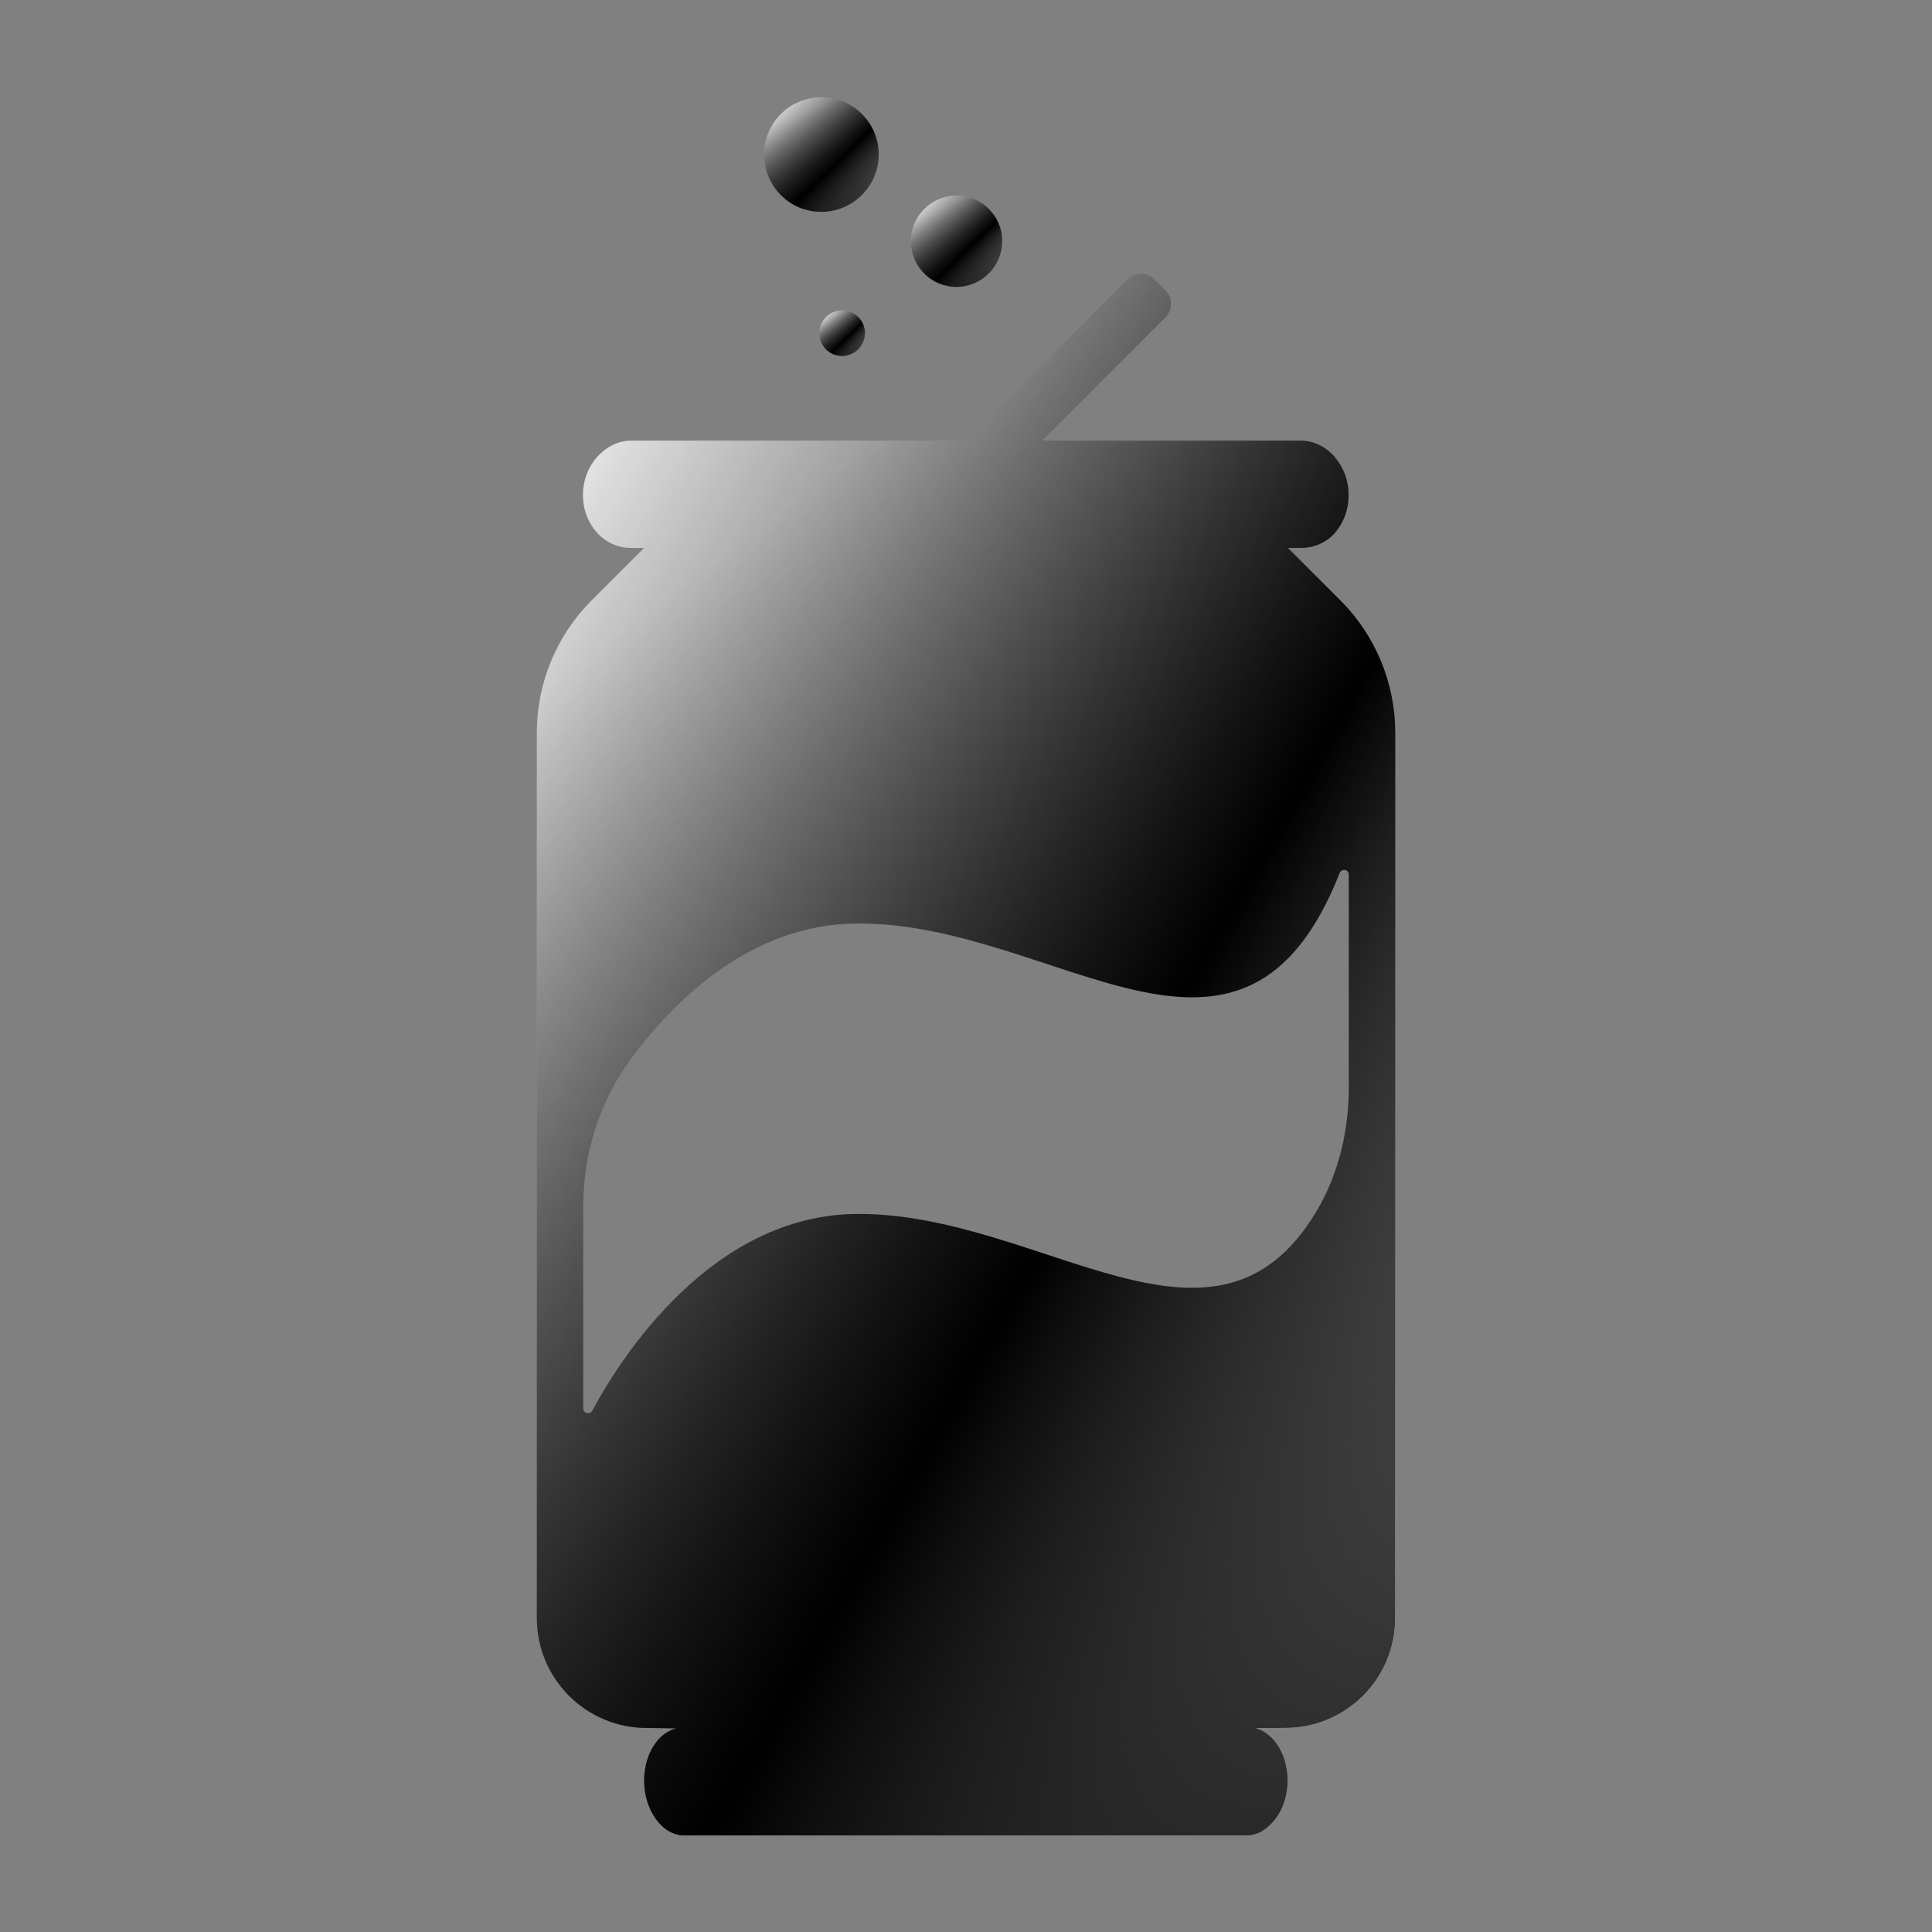
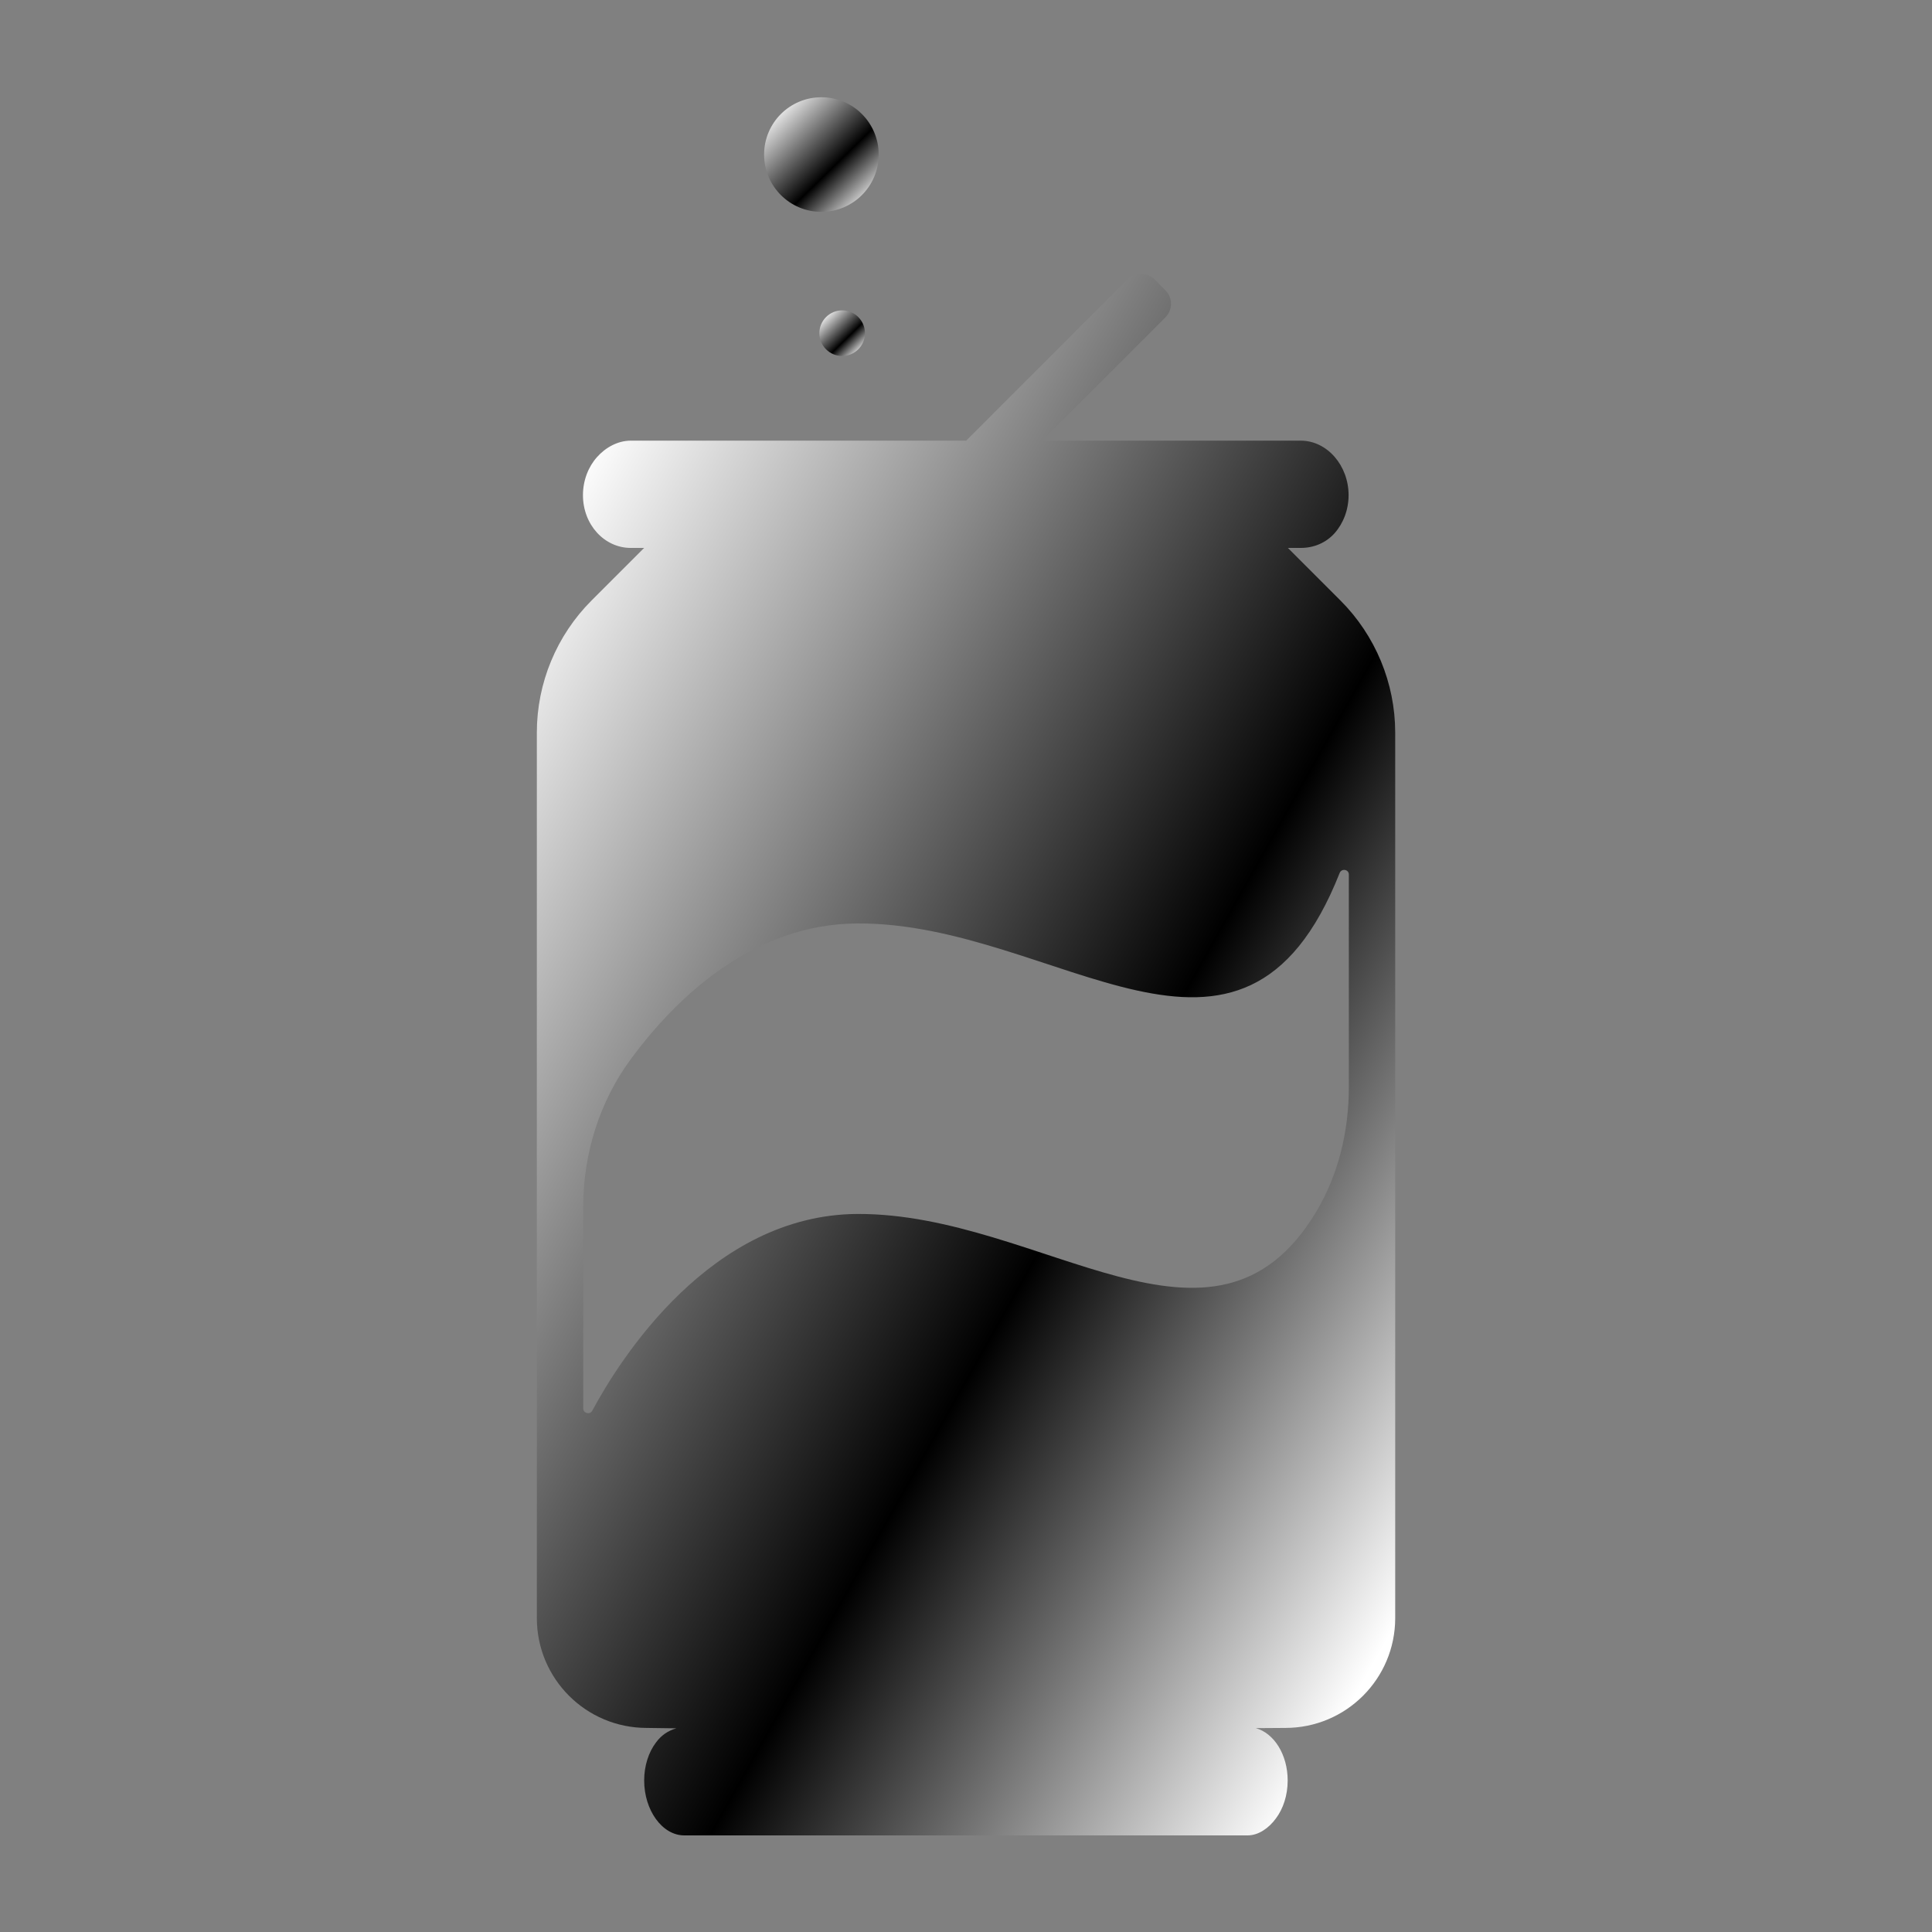
<svg xmlns="http://www.w3.org/2000/svg" width="38" height="38" viewBox="0 0 38 38" fill="none">
  <rect x="0" y="0" width="38" height="38" fill="#808080" stroke="none" />
  <path d="M26.365 11.811L25.331 10.777H25.584C25.846 10.777 26.082 10.675 26.251 10.486C26.419 10.296 26.525 10.03 26.525 9.739C26.525 9.156 26.103 8.667 25.584 8.667H20.498L22.921 6.244C23.069 6.096 23.069 5.856 22.921 5.708L22.71 5.497C22.562 5.349 22.322 5.349 22.174 5.497L19.004 8.667H12.407C12.15 8.667 11.909 8.802 11.741 8.992C11.572 9.182 11.466 9.448 11.466 9.739C11.466 10.321 11.888 10.777 12.407 10.777H12.669L11.635 11.811C10.947 12.499 10.559 13.436 10.559 14.407V31.825C10.559 33.019 11.525 33.986 12.72 33.986L13.303 33.994C13.146 34.037 13.007 34.129 12.902 34.273C12.758 34.463 12.67 34.729 12.67 35.02C12.67 35.603 13.024 36.1 13.459 36.1H24.538C24.753 36.1 24.956 35.957 25.095 35.767C25.238 35.577 25.327 35.312 25.327 35.02C25.327 34.509 25.057 34.087 24.698 33.99L25.281 33.986C26.475 33.986 27.442 33.02 27.442 31.825V14.406C27.441 13.436 27.053 12.499 26.365 11.811ZM26.53 21.387C26.53 22.244 26.327 23.101 25.888 23.835C23.879 27.182 20.49 23.861 16.861 23.877C13.978 23.894 12.193 26.735 11.648 27.748C11.602 27.832 11.471 27.798 11.471 27.701V23.742C11.471 22.7 11.787 21.674 12.408 20.83C13.294 19.631 14.796 18.175 16.861 18.163C20.786 18.141 24.428 22.029 26.349 17.171C26.387 17.074 26.53 17.099 26.53 17.2L26.53 21.387Z" fill="url(#paint0_linear_1237_16909)" style="" />
-   <path d="M18.814 5.643C19.31 5.643 19.712 5.241 19.712 4.745C19.712 4.249 19.31 3.847 18.814 3.847C18.318 3.847 17.916 4.249 17.916 4.745C17.916 5.241 18.318 5.643 18.814 5.643Z" fill="url(#paint1_linear_1237_16909)" style="" />
  <path d="M16.156 4.167C16.778 4.167 17.283 3.662 17.283 3.04C17.283 2.417 16.778 1.913 16.156 1.913C15.533 1.913 15.029 2.417 15.029 3.04C15.029 3.662 15.533 4.167 16.156 4.167Z" fill="url(#paint2_linear_1237_16909)" style="" />
  <path d="M16.564 7.002C16.812 7.002 17.013 6.801 17.013 6.554C17.013 6.306 16.812 6.105 16.564 6.105C16.317 6.105 16.116 6.306 16.116 6.554C16.116 6.801 16.317 7.002 16.564 7.002Z" fill="url(#paint3_linear_1237_16909)" style="" />
-   <path d="M26.365 11.811L25.331 10.777H25.584C25.846 10.777 26.082 10.675 26.251 10.486C26.419 10.296 26.525 10.03 26.525 9.739C26.525 9.156 26.103 8.667 25.584 8.667H20.498L22.921 6.244C23.069 6.096 23.069 5.856 22.921 5.708L22.71 5.497C22.562 5.349 22.322 5.349 22.174 5.497L19.004 8.667H12.407C12.15 8.667 11.909 8.802 11.741 8.992C11.572 9.182 11.466 9.448 11.466 9.739C11.466 10.321 11.888 10.777 12.407 10.777H12.669L11.635 11.811C10.947 12.499 10.559 13.436 10.559 14.407V31.825C10.559 33.019 11.525 33.986 12.72 33.986L13.303 33.994C13.146 34.037 13.007 34.129 12.902 34.273C12.758 34.463 12.67 34.729 12.67 35.02C12.67 35.603 13.024 36.1 13.459 36.1H24.538C24.753 36.1 24.956 35.957 25.095 35.767C25.238 35.577 25.327 35.312 25.327 35.02C25.327 34.509 25.057 34.087 24.698 33.99L25.281 33.986C26.475 33.986 27.442 33.02 27.442 31.825V14.406C27.441 13.436 27.053 12.499 26.365 11.811ZM26.53 21.387C26.53 22.244 26.327 23.101 25.888 23.835C23.879 27.182 20.49 23.861 16.861 23.877C13.978 23.894 12.193 26.735 11.648 27.748C11.602 27.832 11.471 27.798 11.471 27.701V23.742C11.471 22.7 11.787 21.674 12.408 20.83C13.294 19.631 14.796 18.175 16.861 18.163C20.786 18.141 24.428 22.029 26.349 17.171C26.387 17.074 26.53 17.099 26.53 17.2L26.53 21.387Z" fill="url(#paint4_linear_1237_16909)" style="" />
-   <path d="M18.814 5.643C19.31 5.643 19.712 5.241 19.712 4.745C19.712 4.249 19.31 3.847 18.814 3.847C18.318 3.847 17.916 4.249 17.916 4.745C17.916 5.241 18.318 5.643 18.814 5.643Z" fill="url(#paint5_linear_1237_16909)" style="" />
-   <path d="M16.156 4.167C16.778 4.167 17.283 3.662 17.283 3.04C17.283 2.417 16.778 1.913 16.156 1.913C15.533 1.913 15.029 2.417 15.029 3.04C15.029 3.662 15.533 4.167 16.156 4.167Z" fill="url(#paint6_linear_1237_16909)" style="" />
-   <path d="M16.564 7.002C16.812 7.002 17.013 6.801 17.013 6.554C17.013 6.306 16.812 6.105 16.564 6.105C16.317 6.105 16.116 6.306 16.116 6.554C16.116 6.801 16.317 7.002 16.564 7.002Z" fill="url(#paint7_linear_1237_16909)" style="" />
  <defs>
    <linearGradient id="paint0_linear_1237_16909" x1="11.434" y1="9.009" x2="33.4" y2="21.389" gradientUnits="userSpaceOnUse">
      <stop stop-color="white" style="stop-color:white;stop-opacity:1;" />
      <stop offset="0.615" stop-color="#9B9B9B" stop-opacity="0.7" style="stop-color:#9B9B9B;stop-color:color(display-p3 0.609 0.609 0.609);stop-opacity:0.7;" />
      <stop offset="1" stop-color="white" style="stop-color:white;stop-opacity:1;" />
    </linearGradient>
    <linearGradient id="paint1_linear_1237_16909" x1="18.009" y1="4.059" x2="19.51" y2="5.598" gradientUnits="userSpaceOnUse">
      <stop stop-color="white" style="stop-color:white;stop-opacity:1;" />
      <stop offset="0.615" stop-color="#9B9B9B" stop-opacity="0.7" style="stop-color:#9B9B9B;stop-color:color(display-p3 0.609 0.609 0.609);stop-opacity:0.7;" />
      <stop offset="1" stop-color="white" style="stop-color:white;stop-opacity:1;" />
    </linearGradient>
    <linearGradient id="paint2_linear_1237_16909" x1="15.146" y1="2.178" x2="17.029" y2="4.11" gradientUnits="userSpaceOnUse">
      <stop stop-color="white" style="stop-color:white;stop-opacity:1;" />
      <stop offset="0.615" stop-color="#9B9B9B" stop-opacity="0.7" style="stop-color:#9B9B9B;stop-color:color(display-p3 0.609 0.609 0.609);stop-opacity:0.7;" />
      <stop offset="1" stop-color="white" style="stop-color:white;stop-opacity:1;" />
    </linearGradient>
    <linearGradient id="paint3_linear_1237_16909" x1="16.162" y1="6.211" x2="16.912" y2="6.98" gradientUnits="userSpaceOnUse">
      <stop stop-color="white" style="stop-color:white;stop-opacity:1;" />
      <stop offset="0.615" stop-color="#9B9B9B" stop-opacity="0.7" style="stop-color:#9B9B9B;stop-color:color(display-p3 0.609 0.609 0.609);stop-opacity:0.7;" />
      <stop offset="1" stop-color="white" style="stop-color:white;stop-opacity:1;" />
    </linearGradient>
    <linearGradient id="paint4_linear_1237_16909" x1="25.508" y1="43.023" x2="4.199" y2="14.714" gradientUnits="userSpaceOnUse">
      <stop stop-color="#8B5B5B" stop-opacity="0.8" style="stop-color:#8B5B5B;stop-color:color(display-p3 0.547 0.358 0.358);stop-opacity:0.8;" />
      <stop offset="0.918" stop-opacity="0.1" style="stop-color:black;stop-opacity:0.1;" />
    </linearGradient>
    <linearGradient id="paint5_linear_1237_16909" x1="19.506" y1="6.048" x2="18.59" y2="3.834" gradientUnits="userSpaceOnUse">
      <stop stop-color="#8B5B5B" stop-opacity="0.8" style="stop-color:#8B5B5B;stop-color:color(display-p3 0.547 0.358 0.358);stop-opacity:0.8;" />
      <stop offset="0.918" stop-opacity="0.1" style="stop-color:black;stop-opacity:0.1;" />
    </linearGradient>
    <linearGradient id="paint6_linear_1237_16909" x1="17.025" y1="4.675" x2="15.875" y2="1.896" gradientUnits="userSpaceOnUse">
      <stop stop-color="#8B5B5B" stop-opacity="0.8" style="stop-color:#8B5B5B;stop-color:color(display-p3 0.547 0.358 0.358);stop-opacity:0.8;" />
      <stop offset="0.918" stop-opacity="0.1" style="stop-color:black;stop-opacity:0.1;" />
    </linearGradient>
    <linearGradient id="paint7_linear_1237_16909" x1="16.91" y1="7.205" x2="16.453" y2="6.098" gradientUnits="userSpaceOnUse">
      <stop stop-color="#8B5B5B" stop-opacity="0.8" style="stop-color:#8B5B5B;stop-color:color(display-p3 0.547 0.358 0.358);stop-opacity:0.8;" />
      <stop offset="0.918" stop-opacity="0.1" style="stop-color:black;stop-opacity:0.1;" />
    </linearGradient>
  </defs>
</svg>